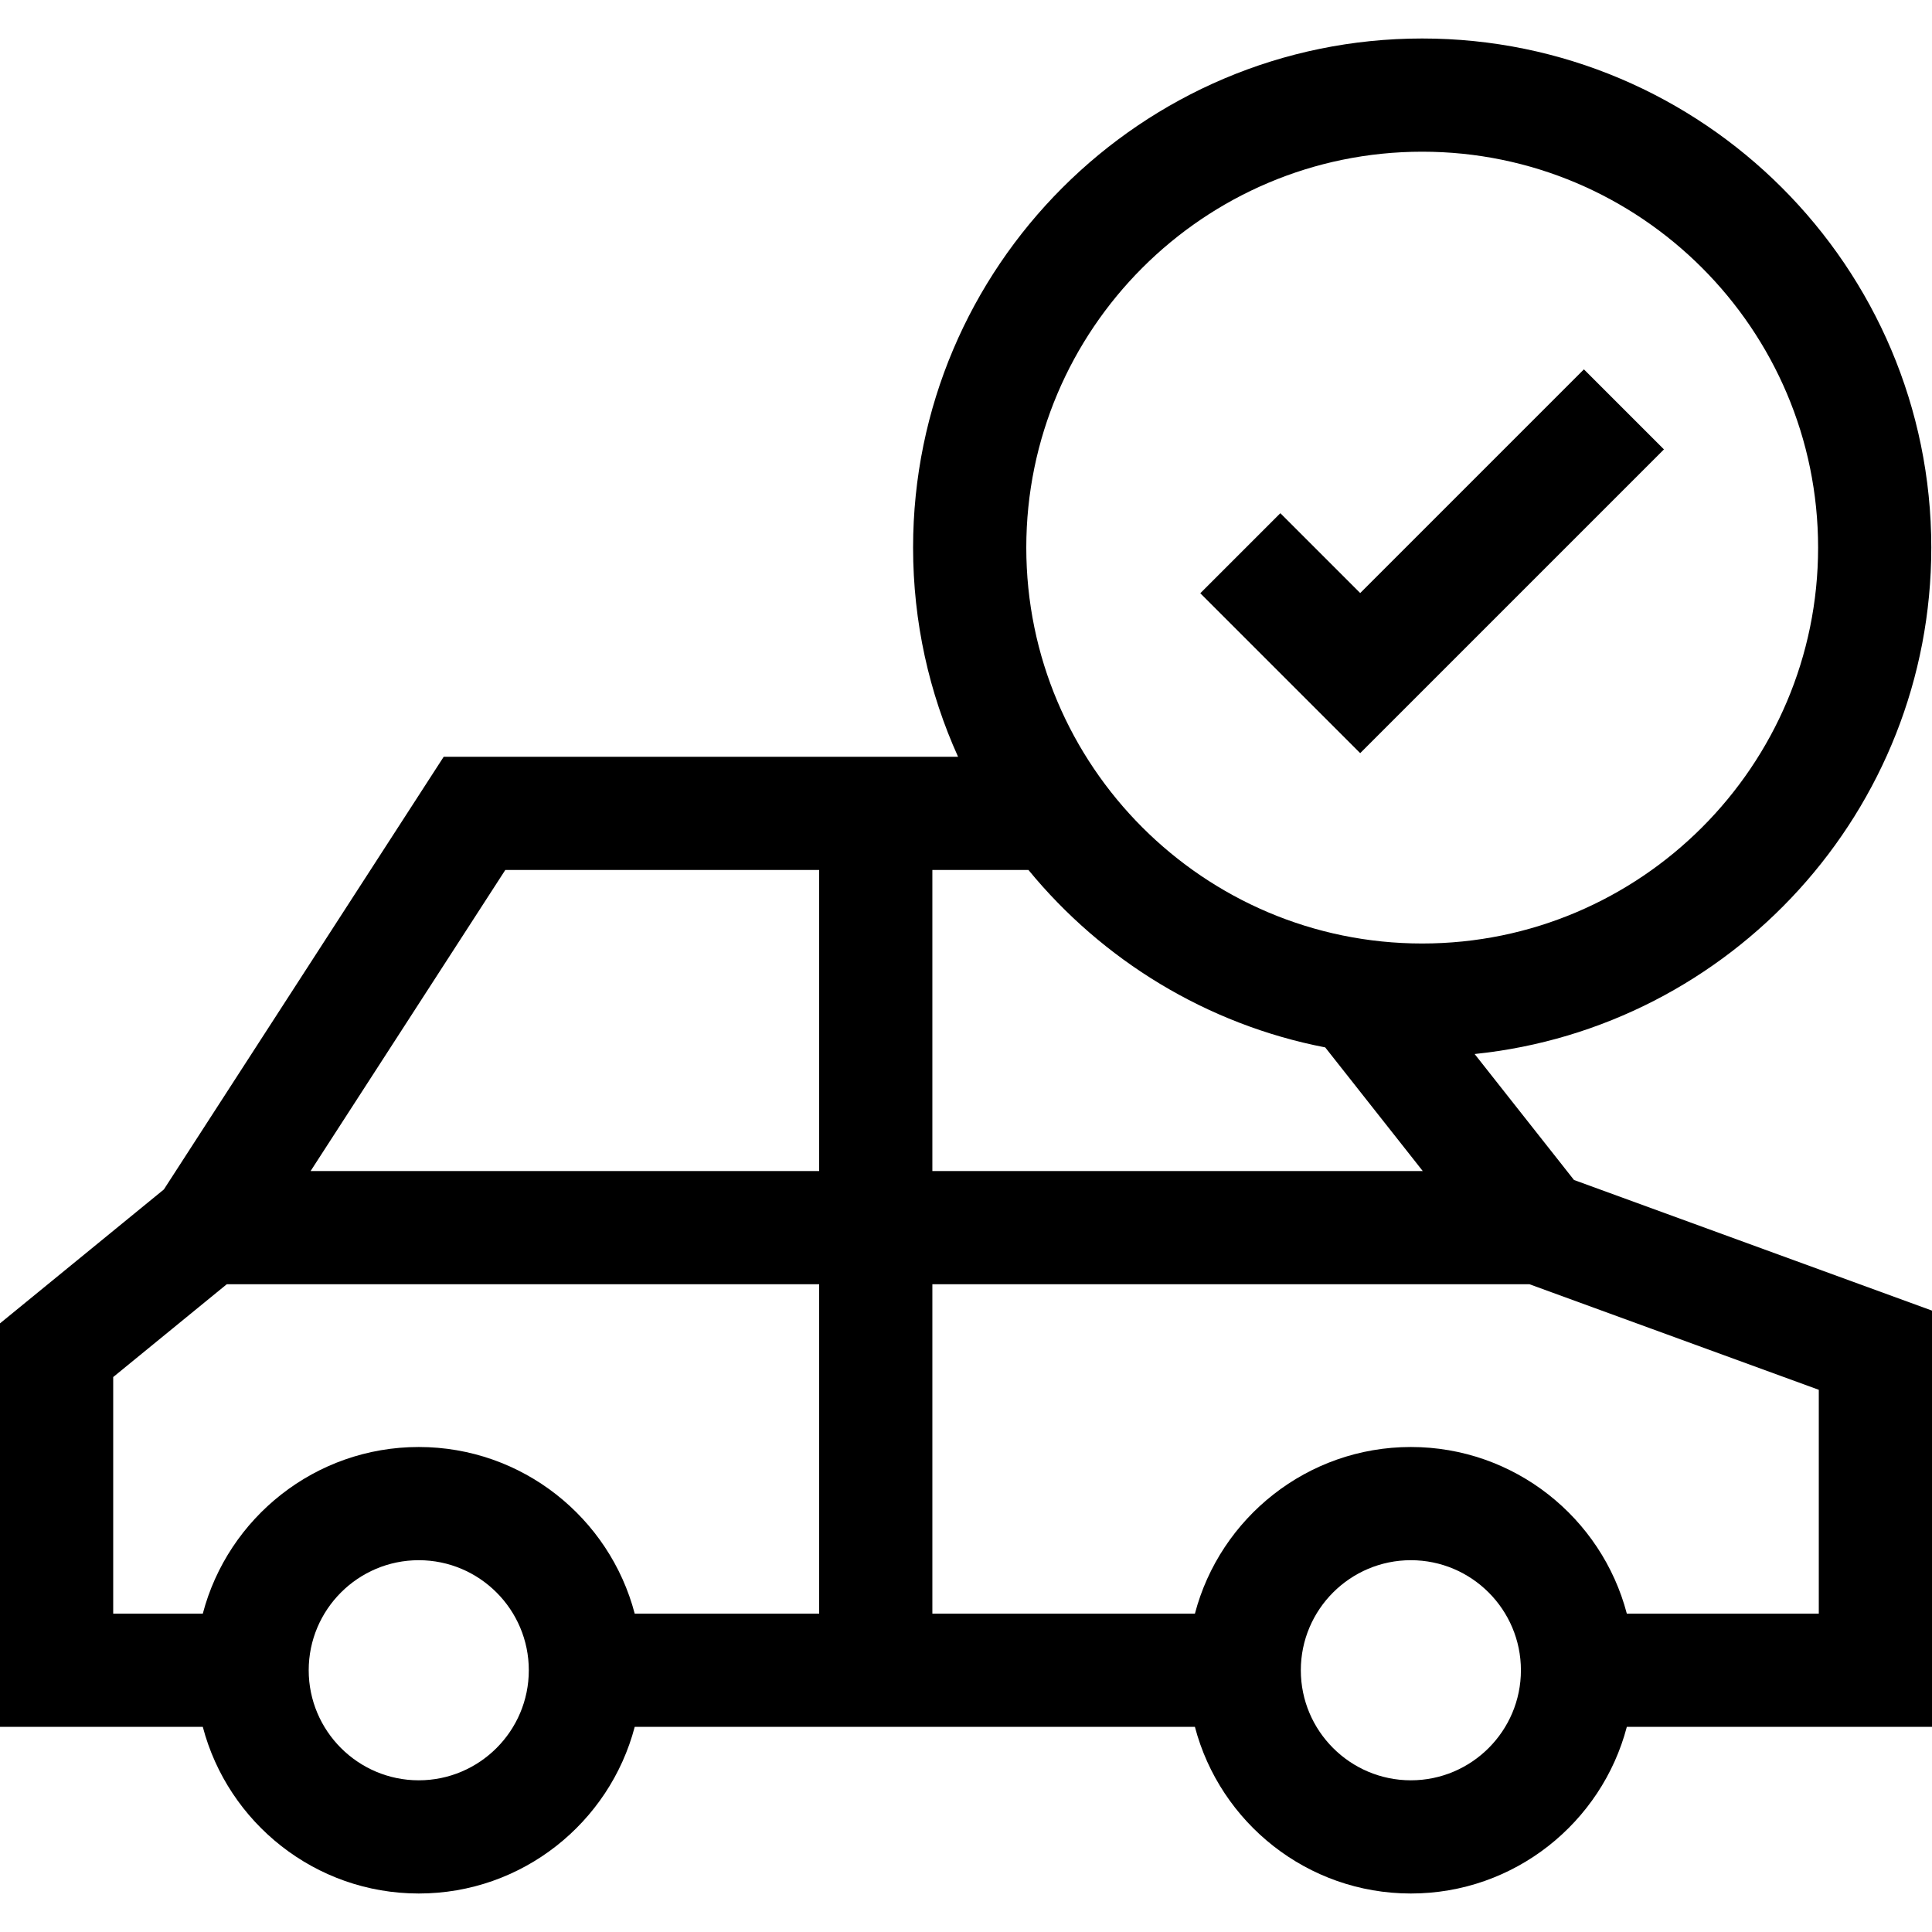
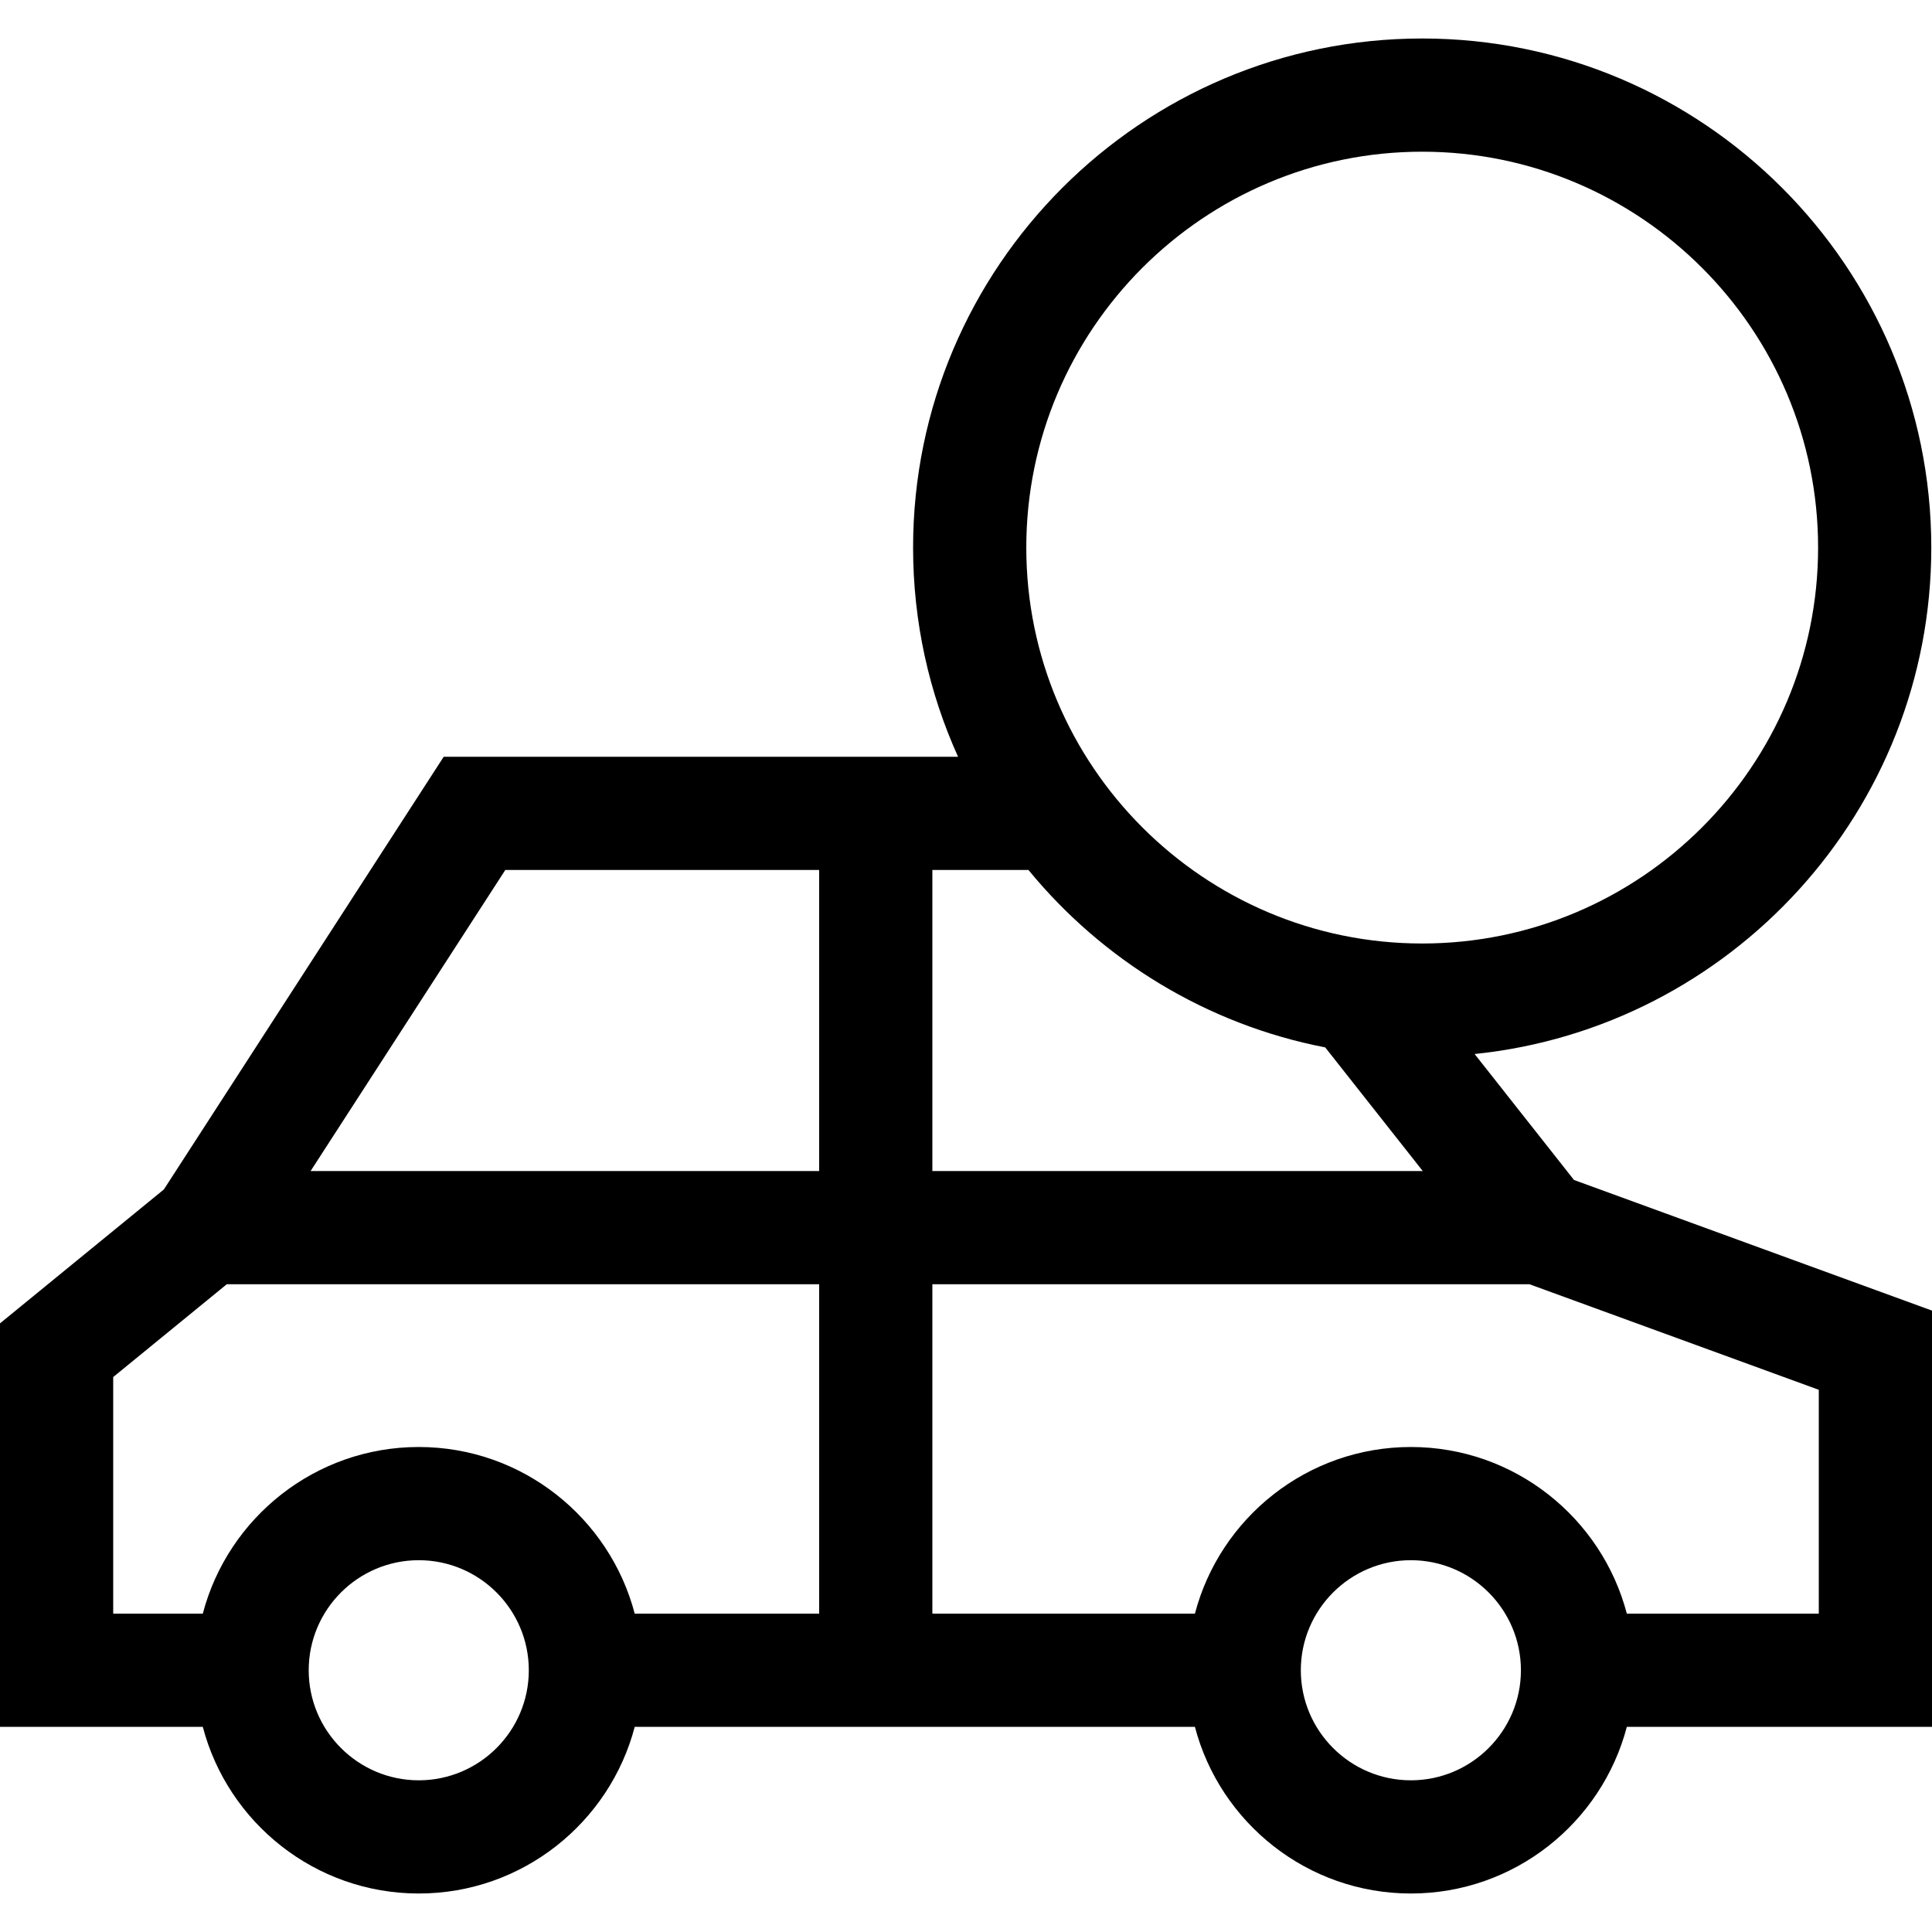
<svg xmlns="http://www.w3.org/2000/svg" id="Capa_1" height="512" viewBox="0 0 512 512" width="512">
  <g>
-     <path d="m512 347.324-94.875-34.618-26.335-33.381c67.89-6.977 121.023-64.503 121.023-134.206 0-74.394-60.524-134.918-134.918-134.918s-134.917 60.525-134.917 134.919c0 19.745 4.264 38.514 11.919 55.433h-136.313l-74.153 114.661-43.431 35.491v106.929h53.742c6.658 25.383 29.791 44.165 57.233 44.165s50.575-18.782 57.232-44.165h148.455c6.658 25.383 29.791 44.165 57.232 44.165s50.575-18.782 57.232-44.165h80.874zm-135.104-307.122c57.852 0 104.918 47.066 104.918 104.918s-47.066 104.917-104.918 104.917-104.918-47.066-104.918-104.917c0-57.852 47.066-104.918 104.918-104.918zm-25.703 237.368 25.852 32.768h-129.96v-79.786h25.468c19.582 23.873 47.179 40.925 78.64 47.018zm-217.283-47.018h83.175v79.786h-134.773zm-22.934 241.246c-16.082 0-29.165-13.083-29.165-29.165s13.083-29.165 29.165-29.165c16.081 0 29.164 13.083 29.164 29.165s-13.083 29.165-29.164 29.165zm0-88.329c-27.443 0-50.576 18.782-57.233 44.165h-23.743v-62.702l30.096-24.594h156.989v87.295h-48.877c-6.658-25.382-29.791-44.164-57.232-44.164zm262.92 88.329c-16.081 0-29.164-13.083-29.164-29.165s13.083-29.165 29.164-29.165 29.164 13.083 29.164 29.165-13.083 29.165-29.164 29.165zm108.104-44.164h-50.872c-6.658-25.383-29.791-44.165-57.232-44.165s-50.575 18.782-57.232 44.165h-69.578v-87.295h158.25l76.664 27.973z" />
-     <path d="m440.964 119.096-21.213-21.213-59.284 59.284-21.163-21.163-21.213 21.213 42.376 42.376z" />
+     <path d="m512 347.324-94.875-34.618-26.335-33.381c67.89-6.977 121.023-64.503 121.023-134.206 0-74.394-60.524-134.918-134.918-134.918s-134.917 60.525-134.917 134.919c0 19.745 4.264 38.514 11.919 55.433h-136.313l-74.153 114.661-43.431 35.491v106.929h53.742c6.658 25.383 29.791 44.165 57.233 44.165s50.575-18.782 57.232-44.165h148.455c6.658 25.383 29.791 44.165 57.232 44.165s50.575-18.782 57.232-44.165h80.874zm-135.104-307.122c57.852 0 104.918 47.066 104.918 104.918s-47.066 104.917-104.918 104.917-104.918-47.066-104.918-104.917c0-57.852 47.066-104.918 104.918-104.918zm-25.703 237.368 25.852 32.768h-129.96v-79.786h25.468c19.582 23.873 47.179 40.925 78.64 47.018zm-217.283-47.018h83.175v79.786h-134.773zm-22.934 241.246c-16.082 0-29.165-13.083-29.165-29.165s13.083-29.165 29.165-29.165c16.081 0 29.164 13.083 29.164 29.165s-13.083 29.165-29.164 29.165zm0-88.329c-27.443 0-50.576 18.782-57.233 44.165h-23.743v-62.702l30.096-24.594h156.989v87.295h-48.877c-6.658-25.382-29.791-44.164-57.232-44.164m262.92 88.329c-16.081 0-29.164-13.083-29.164-29.165s13.083-29.165 29.164-29.165 29.164 13.083 29.164 29.165-13.083 29.165-29.164 29.165zm108.104-44.164h-50.872c-6.658-25.383-29.791-44.165-57.232-44.165s-50.575 18.782-57.232 44.165h-69.578v-87.295h158.25l76.664 27.973z" />
  </g>
</svg>